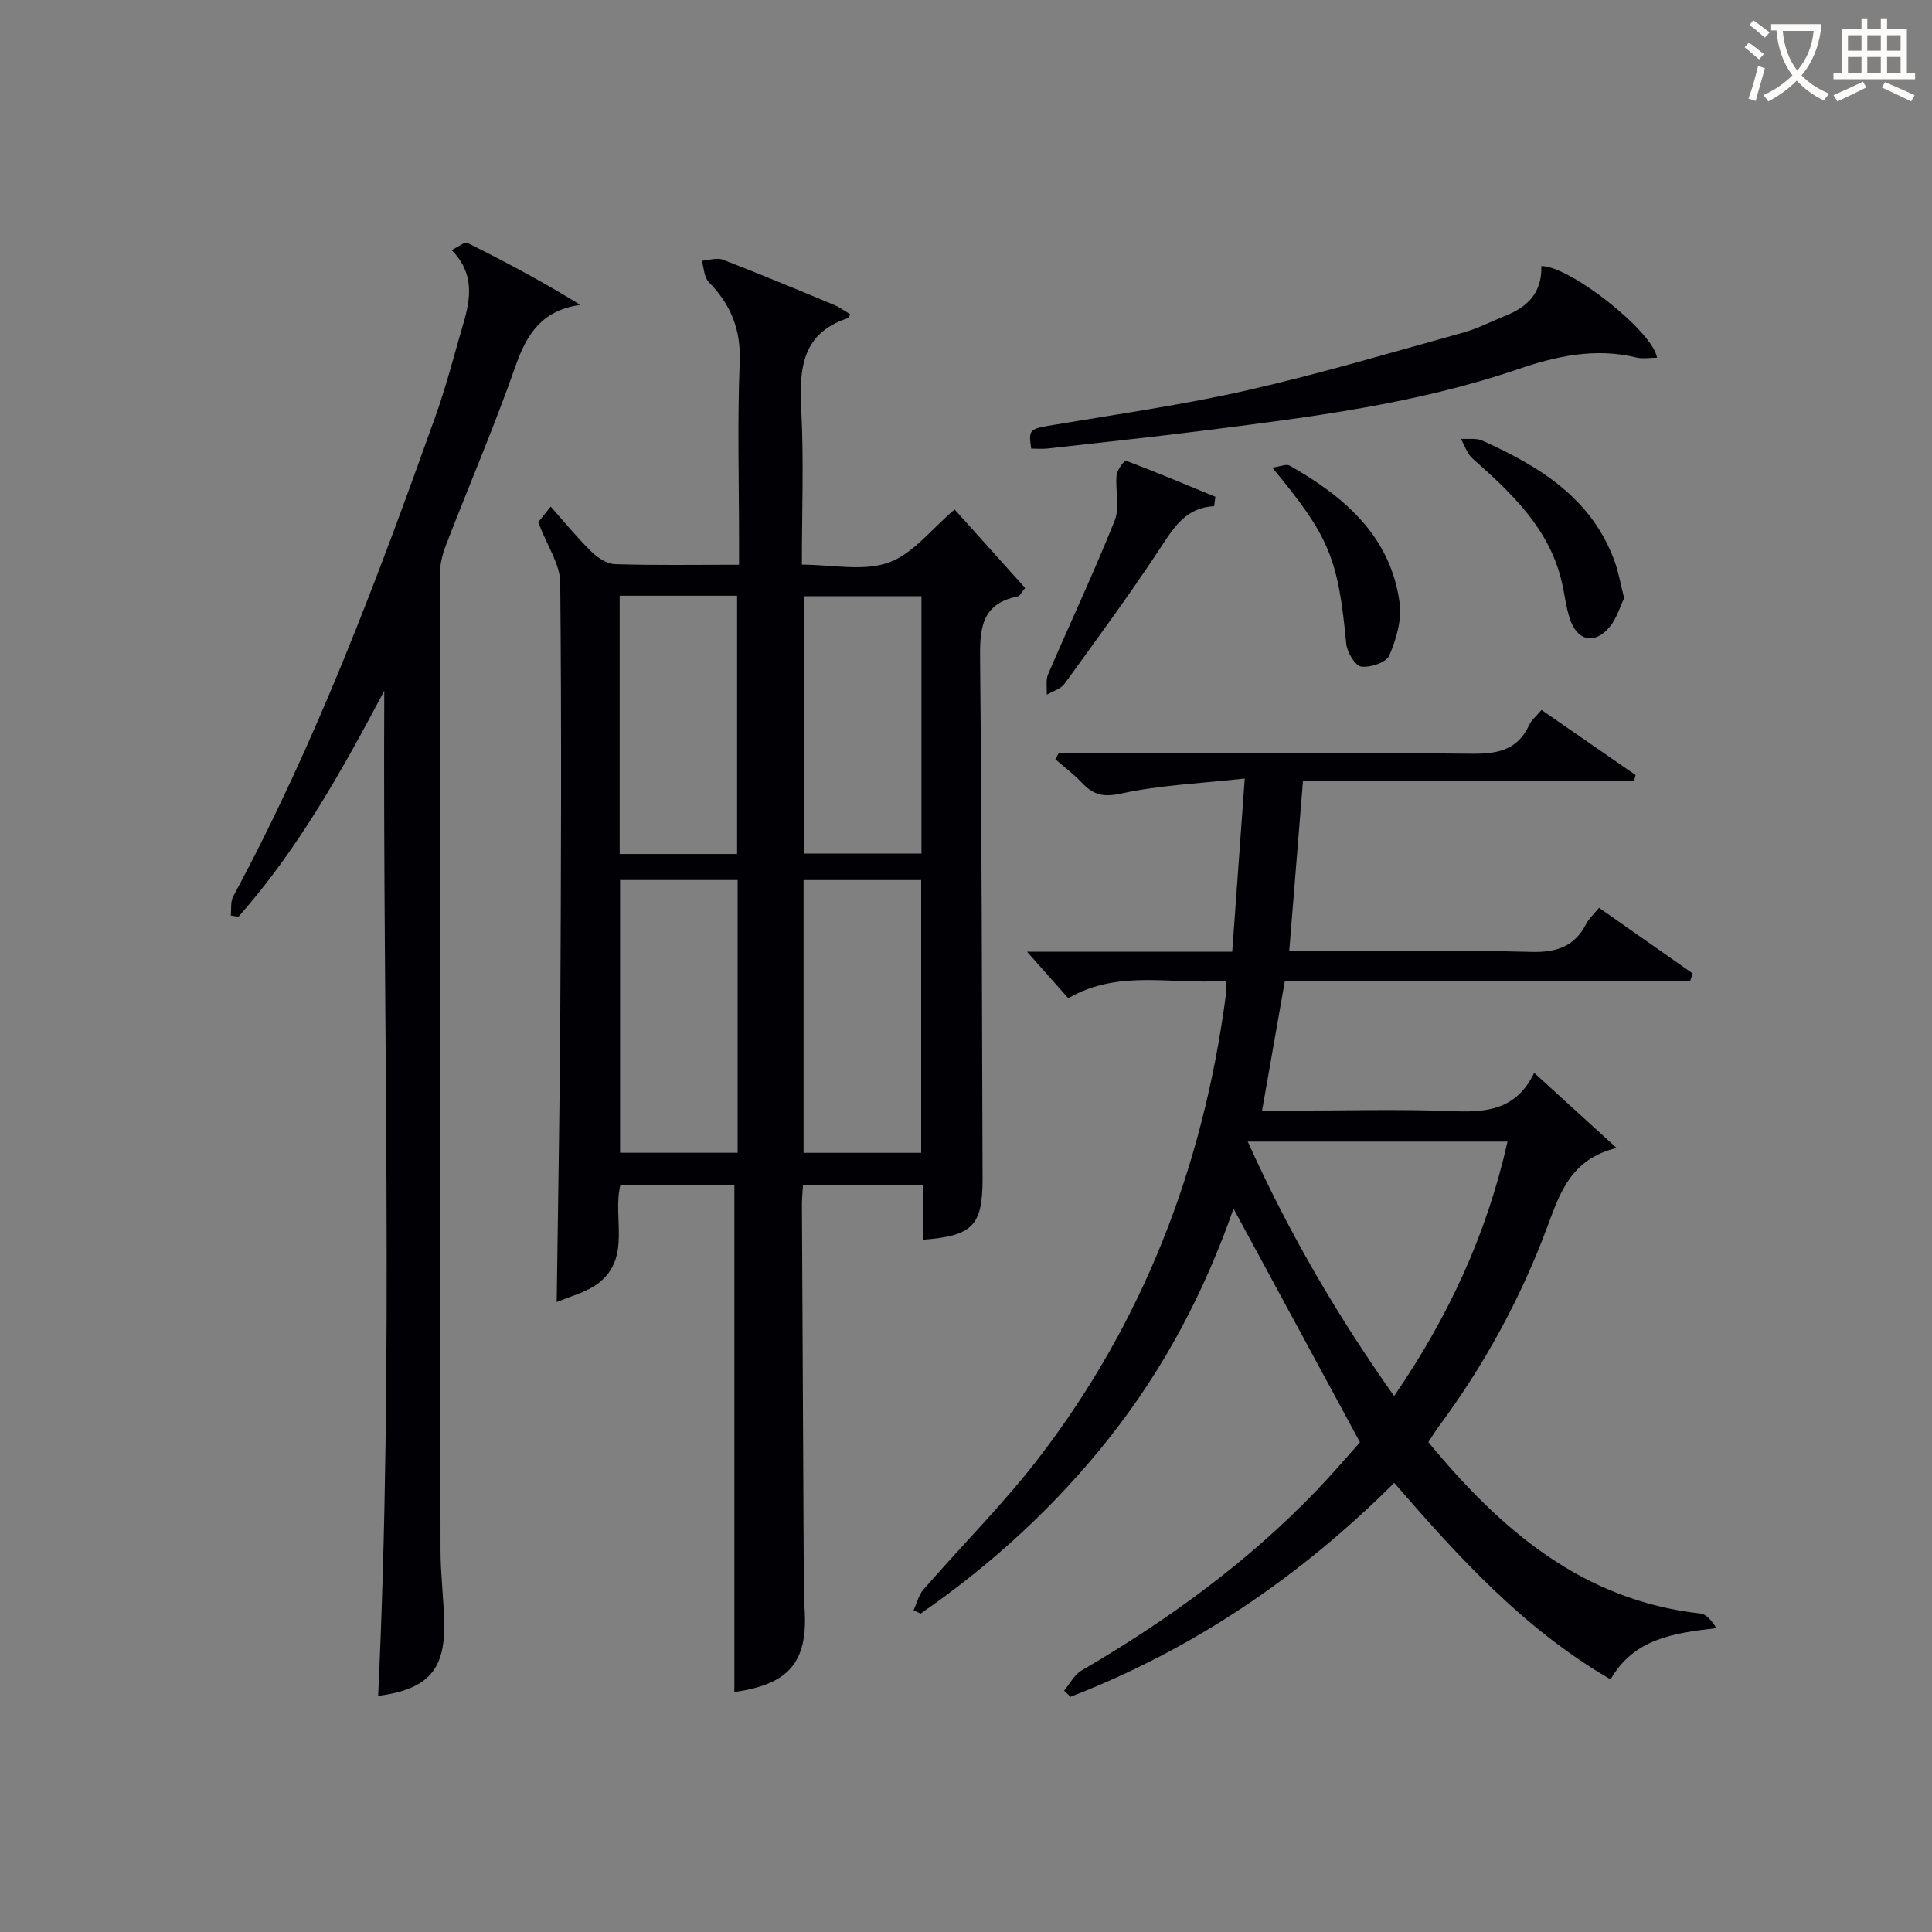
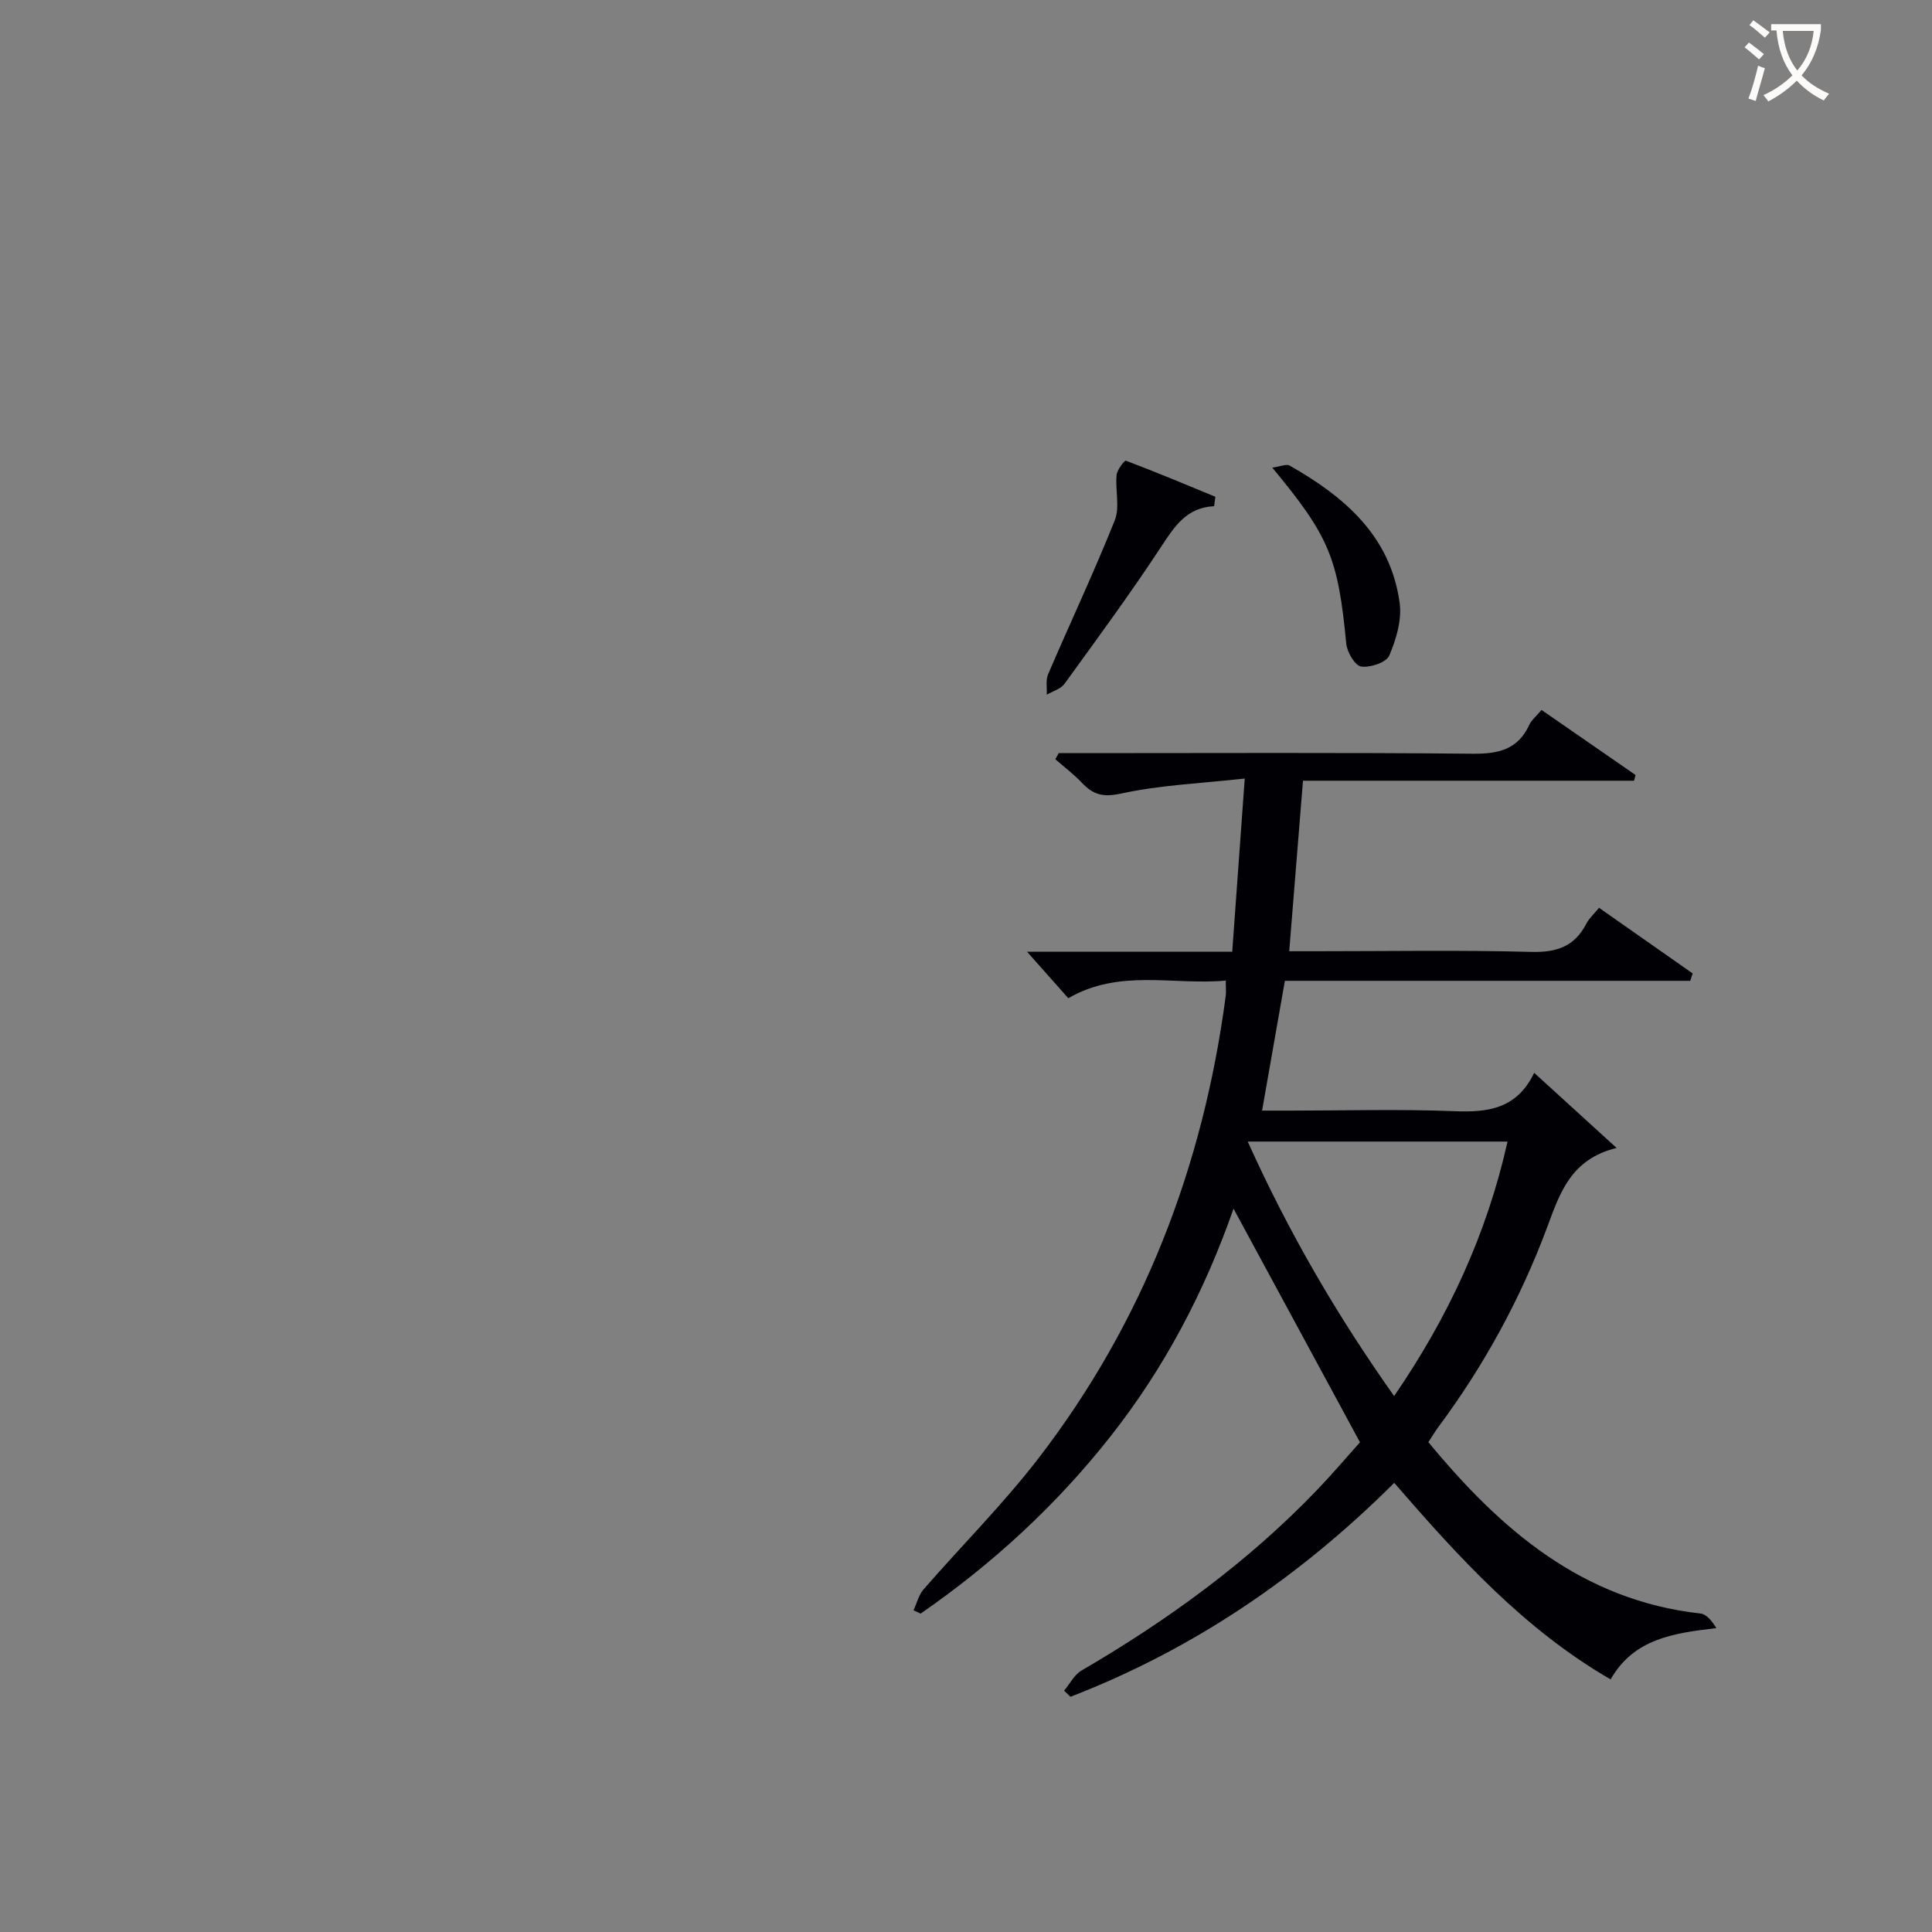
<svg xmlns="http://www.w3.org/2000/svg" enable-background="new 0 0 400 400" viewBox="0 0 400 400">
  <rect x="0" y="0" width="400" height="400" fill="#808080" stroke="none" />
  <g fill="#010105">
-     <path d="m111.43 108.12c.22-.28 1.13-1.42 2.58-3.24 2.91 3.27 5.48 6.44 8.38 9.28 1.29 1.27 3.22 2.58 4.9 2.64 8.31.27 16.63.12 25.72.12 0-1.83 0-3.41 0-4.99 0-12.33-.36-24.67.14-36.98.27-6.75-1.86-11.9-6.41-16.56-.97-.99-.99-2.91-1.45-4.4 1.46-.1 3.12-.7 4.36-.23 7.75 2.99 15.42 6.19 23.09 9.39 1.17.49 2.21 1.28 3.26 1.91-.2.49-.23.74-.32.77-9.62 3.06-10.24 10.41-9.79 18.95.55 10.45.13 20.95.13 32.12 6.2 0 12.63 1.44 17.91-.41 5.06-1.77 8.91-6.96 13.72-11.01 4.72 5.25 9.61 10.71 14.59 16.25-.7.83-1.05 1.66-1.54 1.76-7.75 1.53-7.85 7.01-7.78 13.4.35 35.64.38 71.29.51 106.94.03 9.93-1.96 12.03-12.36 12.85 0-3.65 0-7.28 0-11.27-8.37 0-16.42 0-24.82 0-.08 1.35-.22 2.63-.22 3.91.12 26.65.26 53.3.4 79.95 0 .83-.03 1.67.05 2.5 1.12 12.08-2.76 16.9-14.44 18.55 0-34.81 0-69.69 0-104.92-7.39 0-15.43 0-23.61 0-1.63 6.8 2.28 14.89-4.43 20.19-2.53 2-6 2.79-8.74 4 .26-20.43.64-40.01.74-59.59.16-29.82.28-59.64-.01-89.45-.06-3.77-2.7-7.52-4.56-12.43zm16.95 74.08v56.47h24.34c0-18.93 0-37.6 0-56.47-8.2 0-16.12 0-24.34 0zm37.99.01v56.47h24.35c0-18.92 0-37.59 0-56.47-8.19 0-16.11 0-24.35 0zm-13.76-5.4c0-18.16 0-35.83 0-53.47-8.31 0-16.22 0-24.31 0v53.47zm38.17-53.37c-8.47 0-16.5 0-24.38 0v53.29h24.38c0-17.83 0-35.38 0-53.29z" />
    <path d="m220.31 350.03c1.19-1.41 2.1-3.29 3.6-4.16 17.78-10.37 34.3-22.34 48.61-37.22 3.22-3.35 6.24-6.9 9.05-10.04-8.77-16.21-17.35-32.06-26.18-48.37-5.98 17.12-14.28 32.96-25.52 47.21-11.23 14.24-24.4 26.34-39.26 36.63-.49-.23-.98-.46-1.47-.69.67-1.45 1.06-3.16 2.07-4.32 7.86-9.04 16.39-17.55 23.69-27.01 21.81-28.28 34.2-60.54 38.87-95.85.11-.81.01-1.65.01-3.19-10.88 1-21.96-2.51-32.6 3.65-2.77-3.12-5.57-6.27-8.55-9.63h42.49c.84-11.68 1.66-22.99 2.59-35.85-9.05 1-17.49 1.34-25.61 3.11-3.77.82-5.79.21-8.11-2.24-1.68-1.77-3.65-3.25-5.49-4.87.23-.42.46-.84.69-1.26h5.23c26.83 0 53.67-.14 80.49.12 5.32.05 9.34-.85 11.7-5.96.47-1.01 1.44-1.78 2.55-3.1 6.55 4.53 13.01 9 19.47 13.47-.11.39-.22.79-.32 1.18-22.65 0-45.3 0-68.54 0-.96 11.94-1.88 23.26-2.85 35.3h5.63c14.83 0 29.67-.26 44.49.14 5.27.14 8.95-1.12 11.38-5.82.58-1.12 1.6-2.02 2.64-3.31 6.61 4.63 13 9.11 19.39 13.59-.17.51-.34 1.02-.51 1.53-13.9 0-27.79 0-41.69 0-13.98 0-27.97 0-42.23 0-1.56 8.9-3.07 17.52-4.72 26.87h5.84c11.33 0 22.68-.33 33.99.12 6.93.28 12.89-.45 16.51-7.94 5.7 5.2 10.89 9.93 17.06 15.55-9.48 2.31-11.74 9.35-14.32 16.27-5.54 14.9-13.09 28.73-22.57 41.49-.68.92-1.27 1.92-2.08 3.15 14.93 18.1 31.81 32.74 56.32 35.48 1.26.14 2.37 1.52 3.31 3.02-8.86 1.05-17.08 2.17-21.9 10.62-17.88-10.35-31.42-25.25-44.8-40.69-19.51 19.44-41.59 34.46-67.03 44.29-.43-.42-.87-.84-1.32-1.27zm38.02-113.68c8.61 19.1 18.57 36.1 30.31 52.69 11.25-16.41 19.18-33.52 23.48-52.69-17.77 0-35.14 0-53.79 0z" />
-     <path d="m79.56 143.01c-8.78 16.6-17.81 32.79-30.2 46.81-.53-.09-1.05-.18-1.58-.27.15-1.33-.09-2.86.5-3.95 17.16-31.84 29.79-65.58 41.92-99.53 2.23-6.24 3.85-12.69 5.72-19.05 1.56-5.28 2.32-10.49-2.42-15.24 1.45-.69 2.71-1.78 3.29-1.49 7.88 3.94 15.67 8.07 23.35 12.83-7.94 1.13-11.08 6.02-13.42 12.71-4.38 12.51-9.64 24.72-14.42 37.1-.76 1.96-1.25 4.16-1.25 6.24-.01 67.3.05 134.6.16 201.9.01 4.98.66 9.95.76 14.93.2 9.77-3.39 13.75-13.68 15.12 3.27-69.36.93-138.67 1.27-208.11z" />
-     <path d="m319.12 55.09c5.89-.05 23.09 13.51 23.95 18.97-1.5 0-2.98.28-4.31-.05-8.45-2.06-16.56-.28-24.46 2.42-21.03 7.18-42.9 9.92-64.77 12.68-10.86 1.37-21.75 2.53-32.63 3.75-1.13.13-2.28.02-3.4.02-.6-4.05-.4-4.06 4.71-4.92 13.39-2.26 26.86-4.16 40.09-7.17 15-3.41 29.78-7.81 44.61-11.92 3.02-.84 5.85-2.32 8.77-3.5 4.53-1.8 7.6-4.7 7.44-10.28z" />
    <path d="m251.37 104.8c-5.69.28-8.17 4.14-10.91 8.31-6.37 9.7-13.26 19.07-20.07 28.47-.78 1.07-2.42 1.52-3.67 2.25.07-1.42-.25-3.01.28-4.24 4.57-10.64 9.51-21.12 13.8-31.86 1.09-2.74.07-6.27.38-9.4.11-1.08 1.65-3.05 1.92-2.95 6.23 2.35 12.37 4.93 18.53 7.47-.09.65-.18 1.3-.26 1.95z" />
-     <path d="m336.26 123.83c-.84 1.73-1.53 4.24-3.05 6.03-3.11 3.66-6.69 2.83-8.2-1.77-.82-2.5-1.08-5.19-1.7-7.77-2.63-11.01-10.4-18.26-18.42-25.37-1.14-1.01-1.65-2.71-2.45-4.1 1.51.11 3.21-.2 4.5.39 11.88 5.37 22.72 11.97 27.42 25.17.76 2.17 1.15 4.47 1.9 7.42z" />
    <path d="m263.41 96.82c1.68-.23 2.91-.81 3.59-.43 11.36 6.45 20.9 14.59 22.78 28.43.48 3.52-.71 7.55-2.15 10.91-.61 1.43-3.95 2.55-5.82 2.27-1.27-.19-2.91-2.97-3.08-4.72-1.7-17.68-3.44-22.15-15.32-36.46z" />
  </g>
  <path d="m362.1 8.8c1.1.8 2.1 1.6 3.1 2.4l-1 1.1c-1.3-1.1-2.3-2-3-2.5zm1.9 4.8c.5.2.9.4 1.4.5-.6 2.3-1.3 4.5-1.9 6.8l-1.5-.5c.8-2.1 1.4-4.3 2-6.8zm-1-9.4c1.3.9 2.4 1.8 3.4 2.5l-1 1.1c-1.4-1.2-2.4-2.1-3.2-2.6zm3.7 2.2v-1.4h10.3v1.2c-.5 3.6-1.8 6.8-4 9.4 1.5 1.6 3.4 2.8 5.7 3.8-.3.4-.7.8-1.1 1.4-2.3-1.1-4.1-2.5-5.6-4.1-1.6 1.6-3.6 3.1-5.9 4.3-.3-.5-.7-.9-1-1.3 2.4-1.1 4.4-2.5 6-4.1-1.9-2.5-3-5.6-3.3-9.3h-1.1zm8.8 0h-6.4c.3 3.3 1.3 6 3 8.2 2-2.3 3.1-5.1 3.4-8.2z" fill="#fcfbfa" />
-   <path d="m385.3 3.8h1.3v2.2h2.8v-2.2h1.3v2.2h4.1v9.1h1.7v1.3h-16.9v-1.3h1.7v-9.1h4.1v-2.2zm.4 13.1.7 1.2c-1.8.9-3.8 1.9-6 2.9-.2-.4-.5-.8-.8-1.3 2.3-1 4.3-1.9 6.1-2.8zm-3.1-6.4h2.8v-3.2h-2.8zm0 4.6h2.8v-3.3h-2.8zm4-4.6h2.8v-3.2h-2.8zm0 4.6h2.8v-3.3h-2.8zm3.7 1.9c2.1.9 4.1 1.8 6.1 2.7l-.7 1.3c-2.2-1.1-4.2-2-6.1-2.9zm3.2-9.7h-2.8v3.2h2.8zm-2.8 7.8h2.8v-3.3h-2.8z" fill="#fcfbfa" />
</svg>